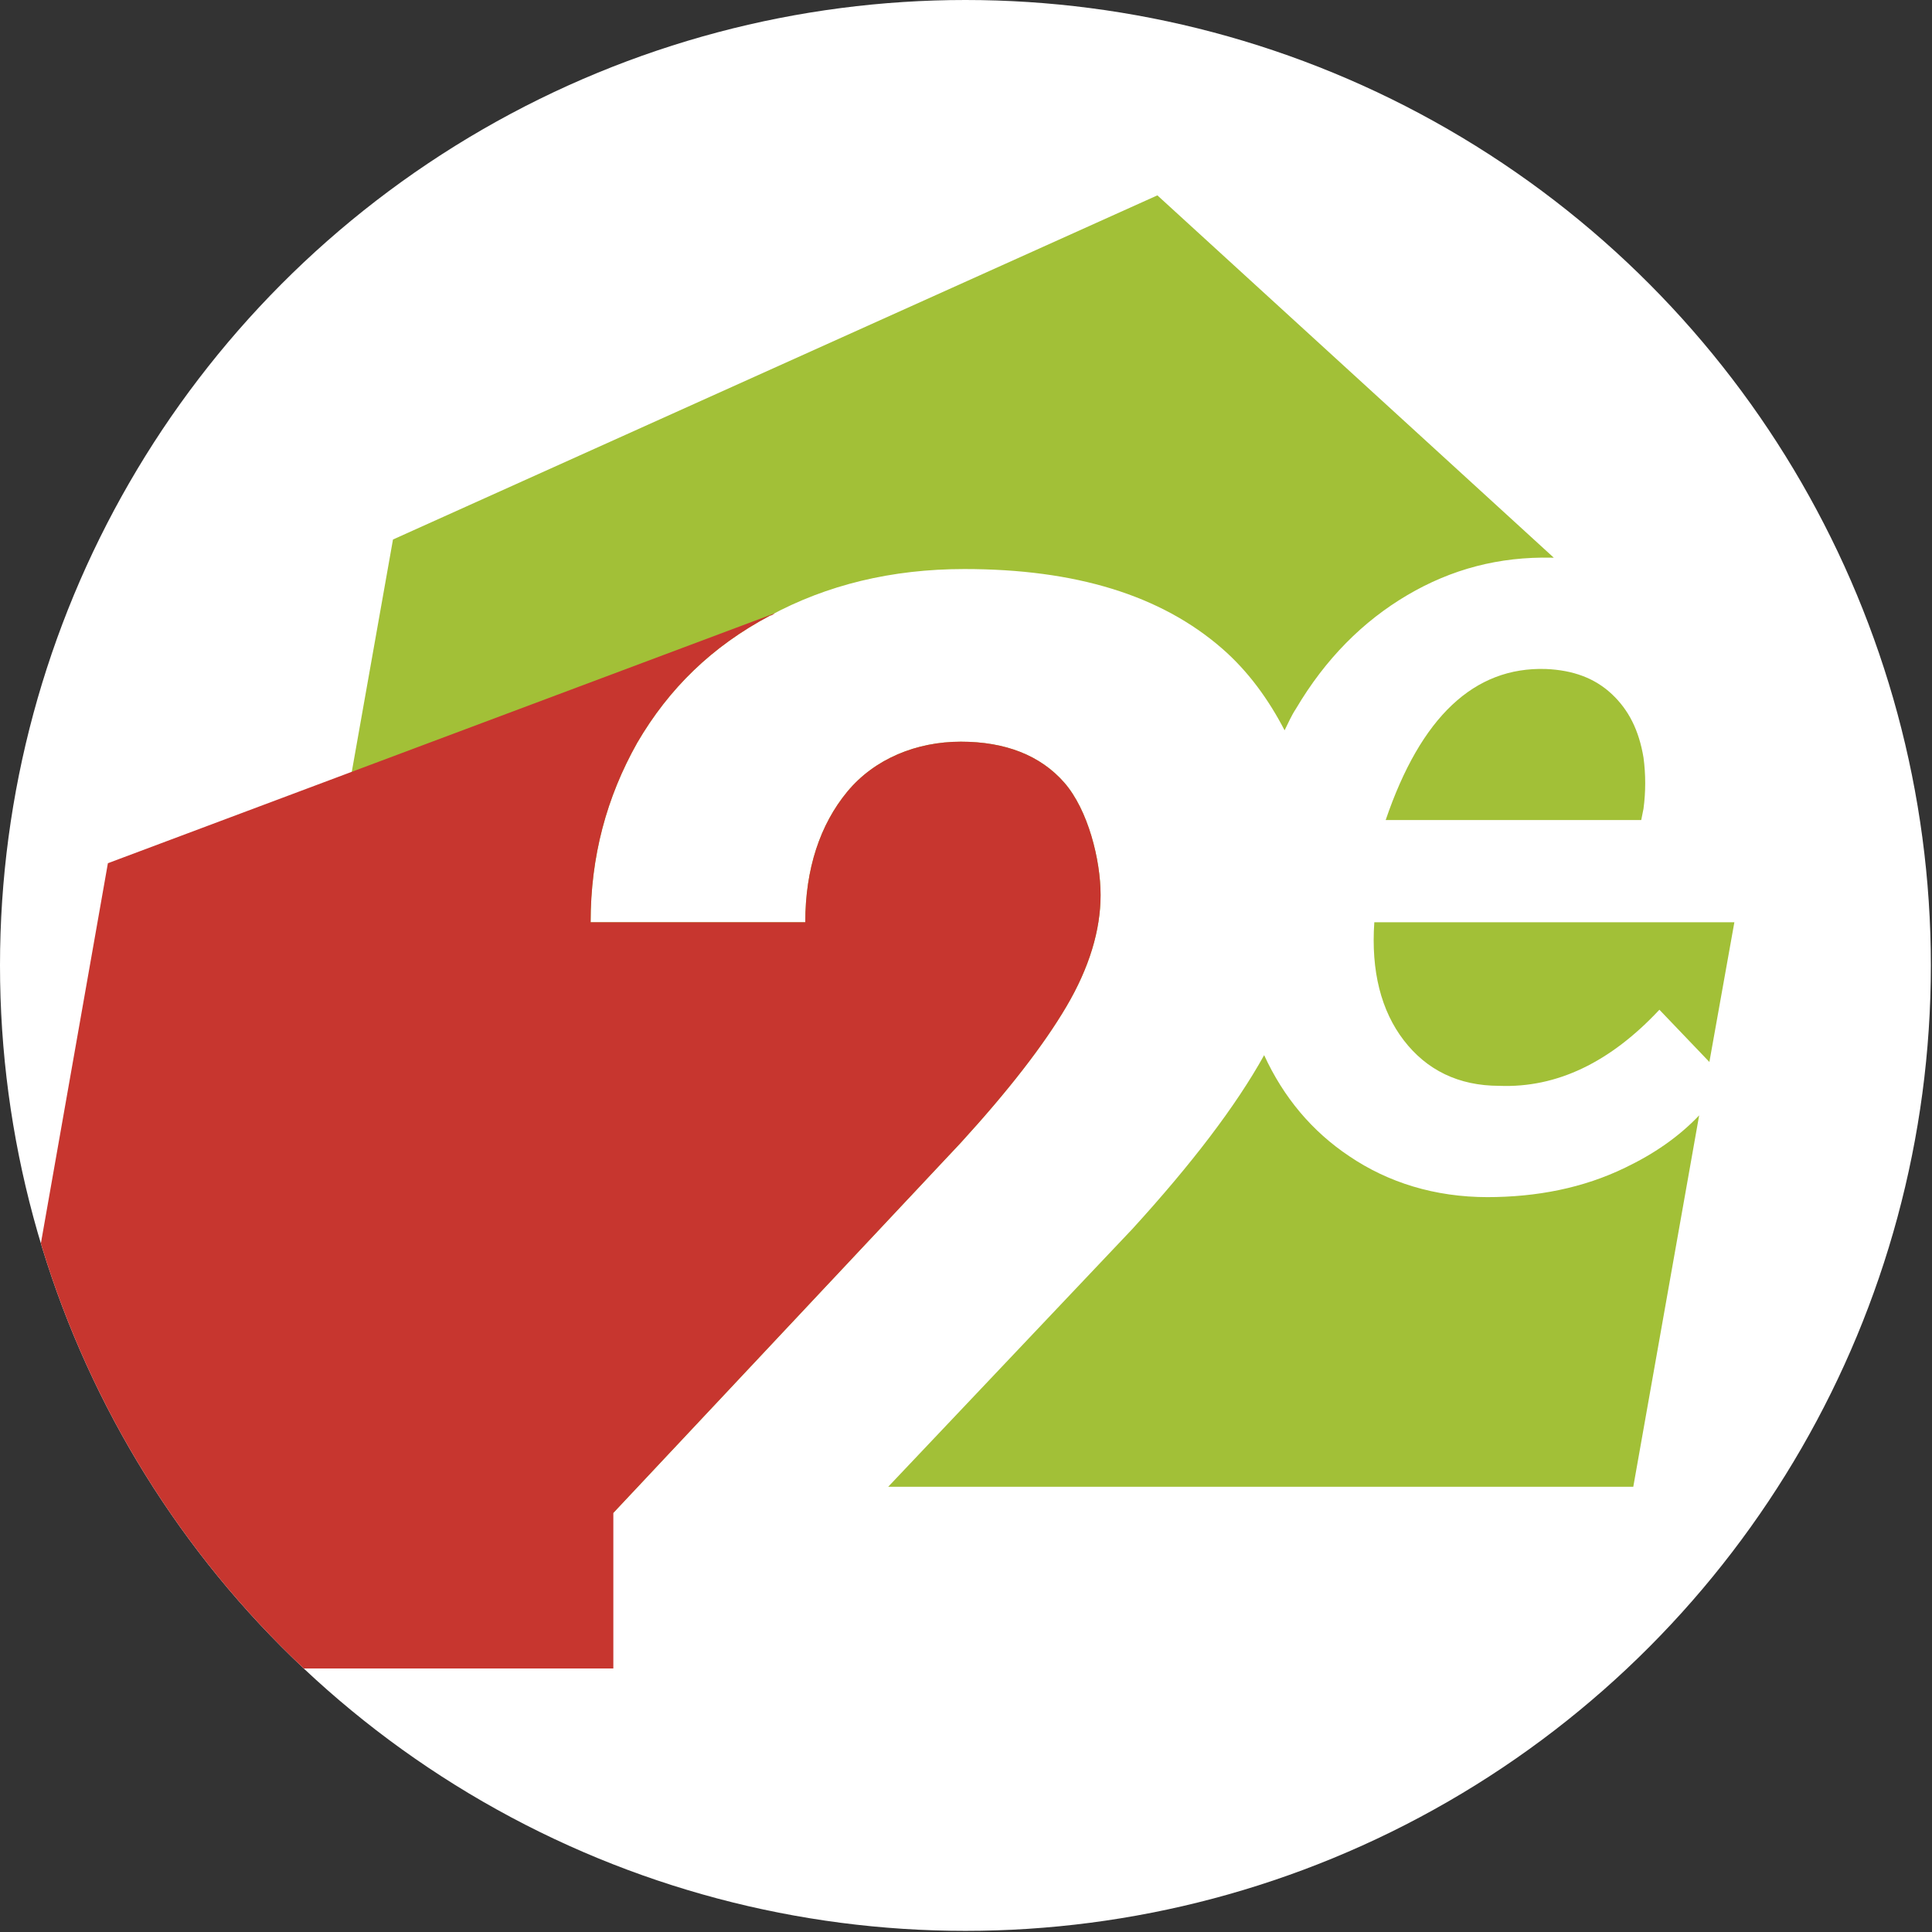
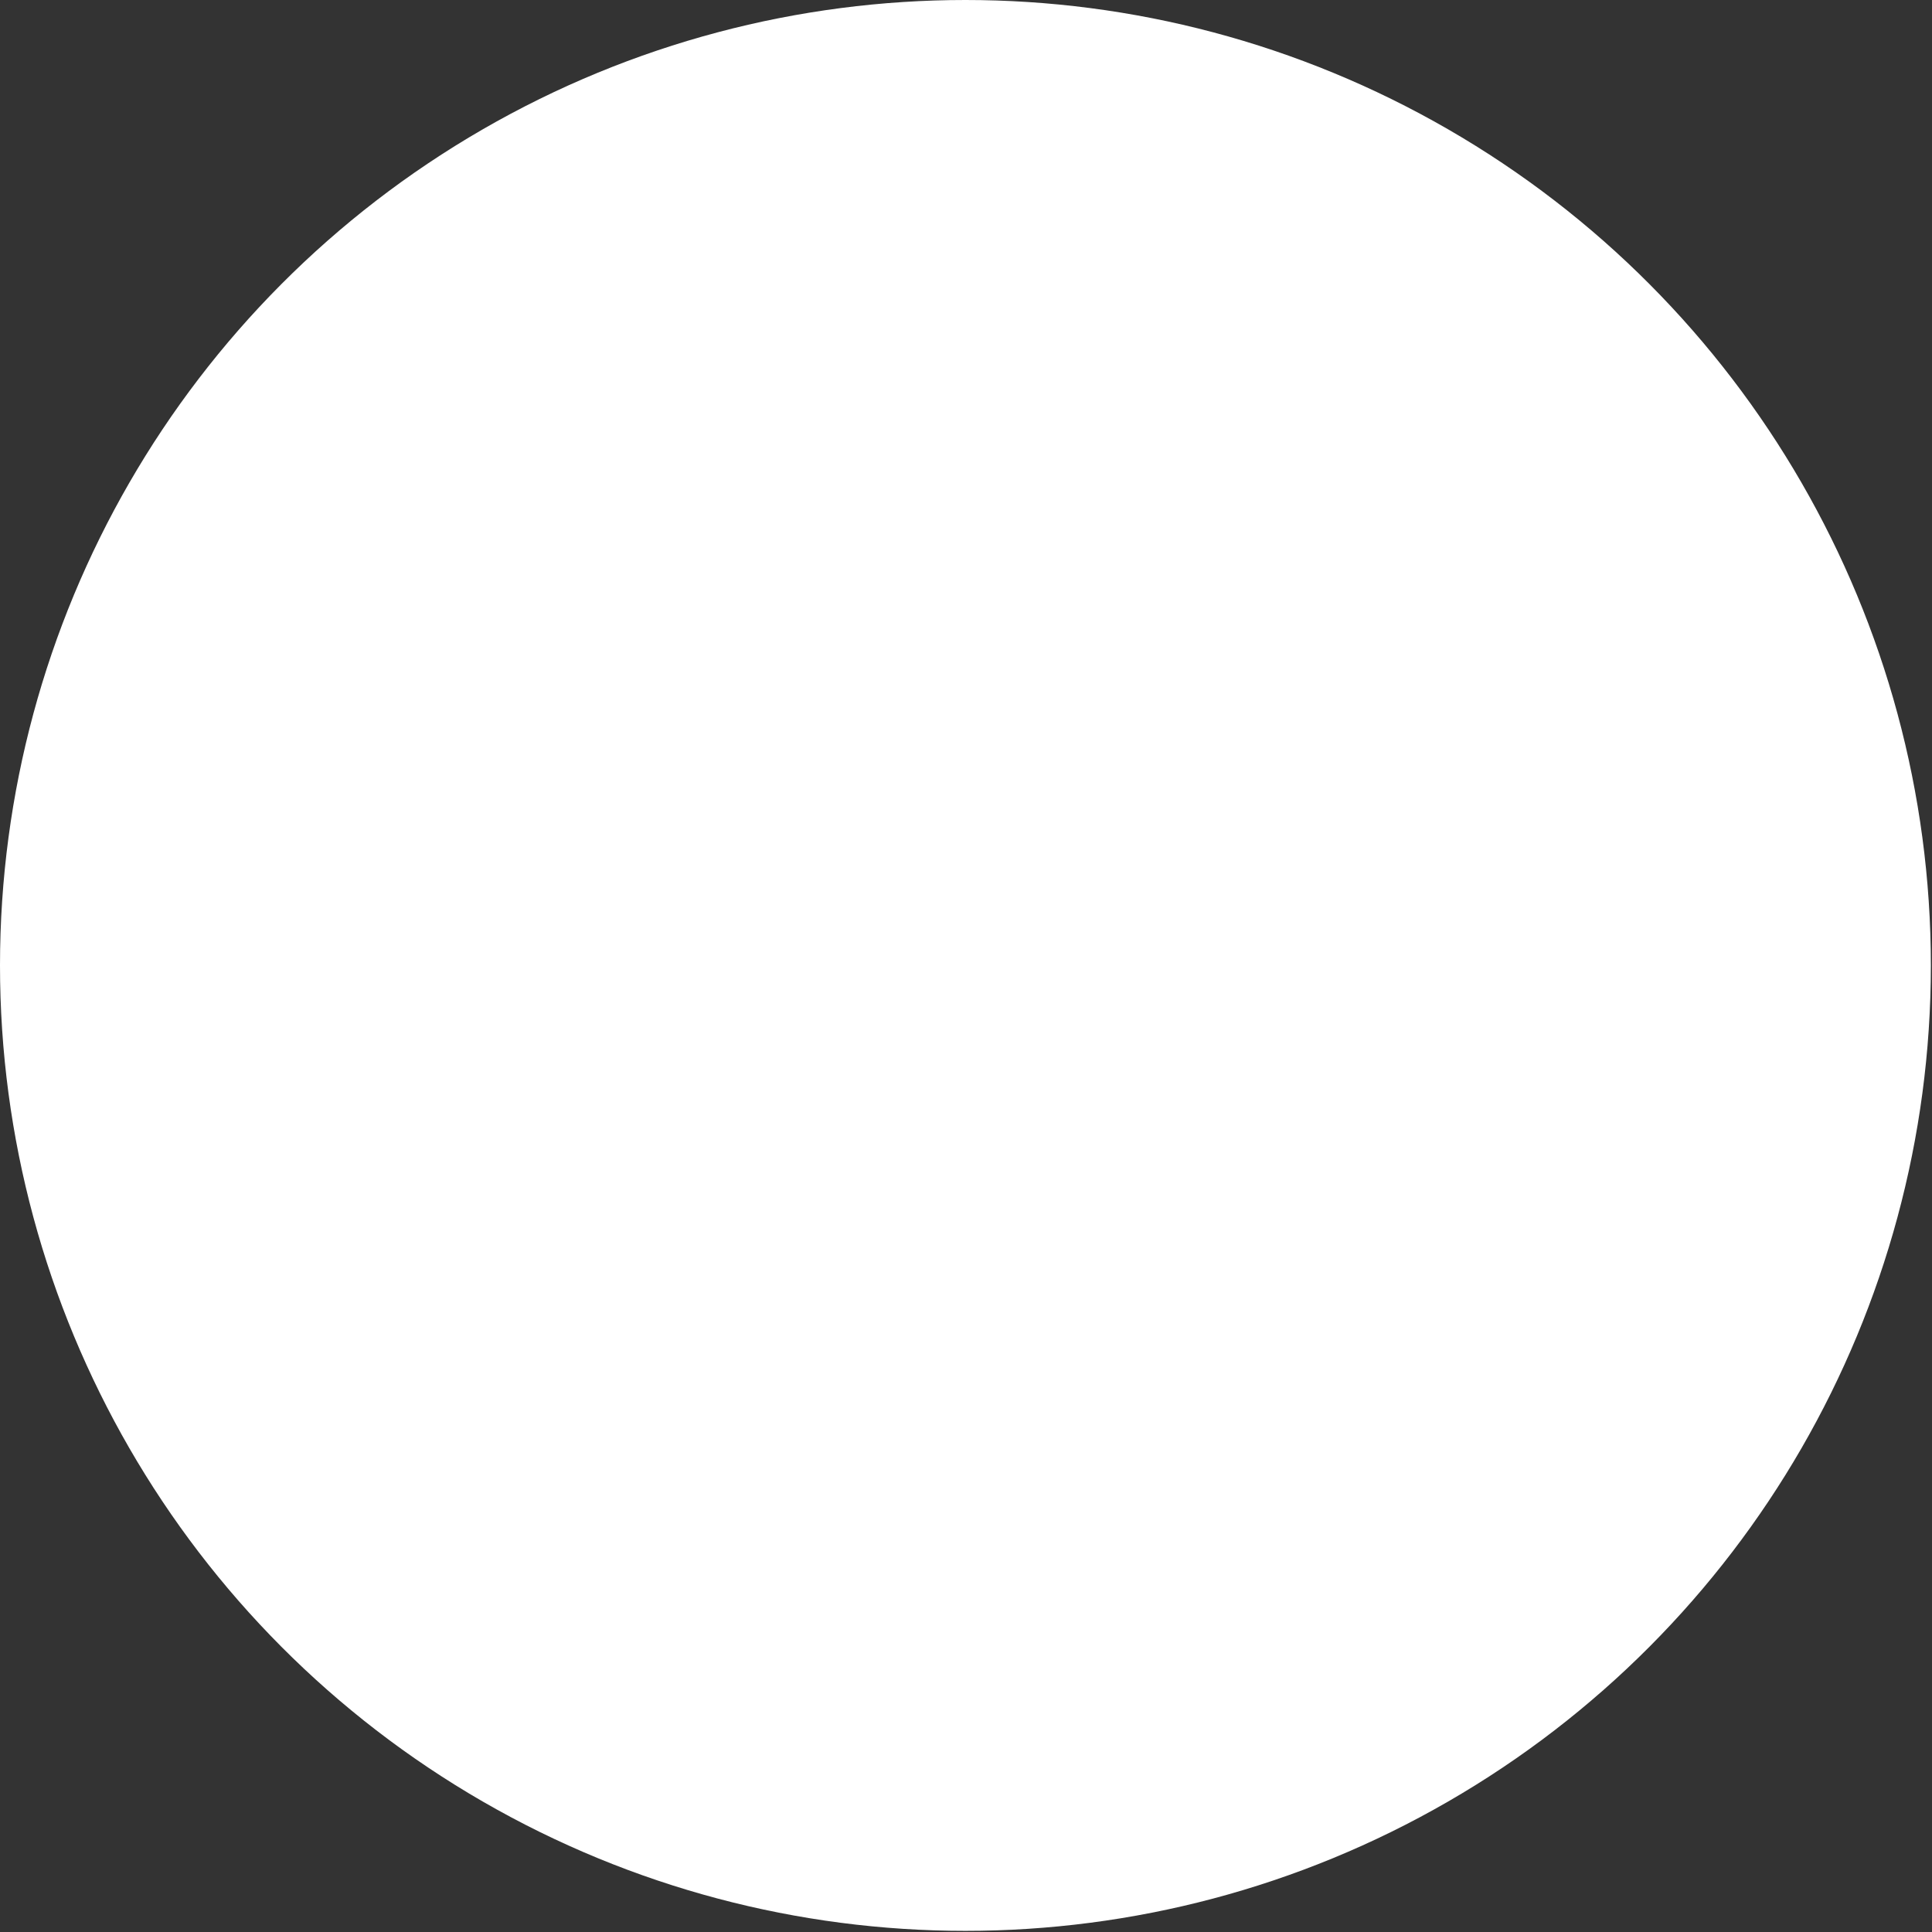
<svg xmlns="http://www.w3.org/2000/svg" width="60mm" height="60mm" version="1.1" viewBox="0 0 170.1 170.1">
  <rect x="0" y="0" width="170.1" height="170.1" fill="#333333" stroke="none" />
  <defs>
    <style>
      .st0 {
        fill: none;
      }

      .st1 {
        isolation: isolate;
      }

      .st2 {
        fill: #fff;
      }

      .st3 {
        fill: #c7362f;
      }

      .st3, .st4 {
        mix-blend-mode: multiply;
      }

      .st4 {
        fill: #a2c037;
      }

      .st5 {
        clip-path: url(#clippath);
      }
    </style>
    <clipPath id="clippath">
-       <circle class="st0" cx="85" cy="85" r="85" />
-     </clipPath>
+       </clipPath>
  </defs>
  <g class="st1">
    <g id="Laag_1">
      <circle class="st2" cx="85" cy="85" r="85" />
      <g class="st5">
        <g>
          <g>
-             <path class="st4" d="M131,105.4c-4.7,0-8.8-1.3-12.2-3.6-3.3-2.2-5.8-5.2-7.5-8.9-2.5,4.5-6.4,9.6-11.6,15.3l-21.5,22.7h65.6l5.8-32.7c-1.8,1.9-4,3.4-6.5,4.6-3.7,1.8-7.8,2.6-12.2,2.6Z" />
            <path class="st4" d="M123.6,91.6c2,2.6,4.8,4,8.4,4,5.1.2,9.8-2.1,14.1-6.7l4.4,4.6,2.2-12.3h-31.7c-.3,4.3.6,7.8,2.6,10.4Z" />
            <path class="st4" d="M54,133.2l30.6-32.6c4.2-4.6,7.3-8.6,9.3-12,2-3.4,3-6.7,3-9.8s-1.1-7.5-3.2-9.9c-2.1-2.4-5.2-3.6-9.1-3.6s-7.6,1.5-10,4.4c-2.4,2.9-3.7,6.8-3.7,11.5h-18.9c0-5.8,1.4-11,4.1-15.8,2.8-4.8,6.6-8.5,11.7-11.2,5-2.7,10.7-4.1,17.1-4.1,9.8,0,17.3,2.3,22.7,7,2.3,2,4.1,4.5,5.5,7.2.3-.6.6-1.3,1-1.9,2.6-4.4,5.9-7.7,9.8-10,3.9-2.3,8.1-3.4,12.7-3.3,0,0,.1,0,.2,0l-34.9-31.9-67.3,30.3-15.2,85.7h34.5Z" />
            <path class="st4" d="M122,72.2h5.2s17.3,0,17.3,0l.2-1c.2-1.5.2-3,0-4.5-.4-2.4-1.3-4.2-2.8-5.6-1.5-1.4-3.4-2.1-5.8-2.2-6.3-.2-11,4.2-14.1,13.3Z" />
          </g>
          <path class="st3" d="M54,146.9v-13.7l30.6-32.6c4.2-4.6,7.3-8.6,9.3-12,2-3.4,3-6.7,3-9.8s-1.1-7.5-3.2-9.9c-2.1-2.4-5.2-3.6-9.1-3.6s-7.6,1.5-10,4.4c-2.4,2.9-3.7,6.8-3.7,11.5h-18.9c0-5.8,1.4-11,4.1-15.8,2.8-4.8,6.6-8.5,11.7-11.2.1,0,.3-.1.4-.2l-58.7,22L-3,146.9h57Z" />
        </g>
      </g>
    </g>
  </g>
</svg>